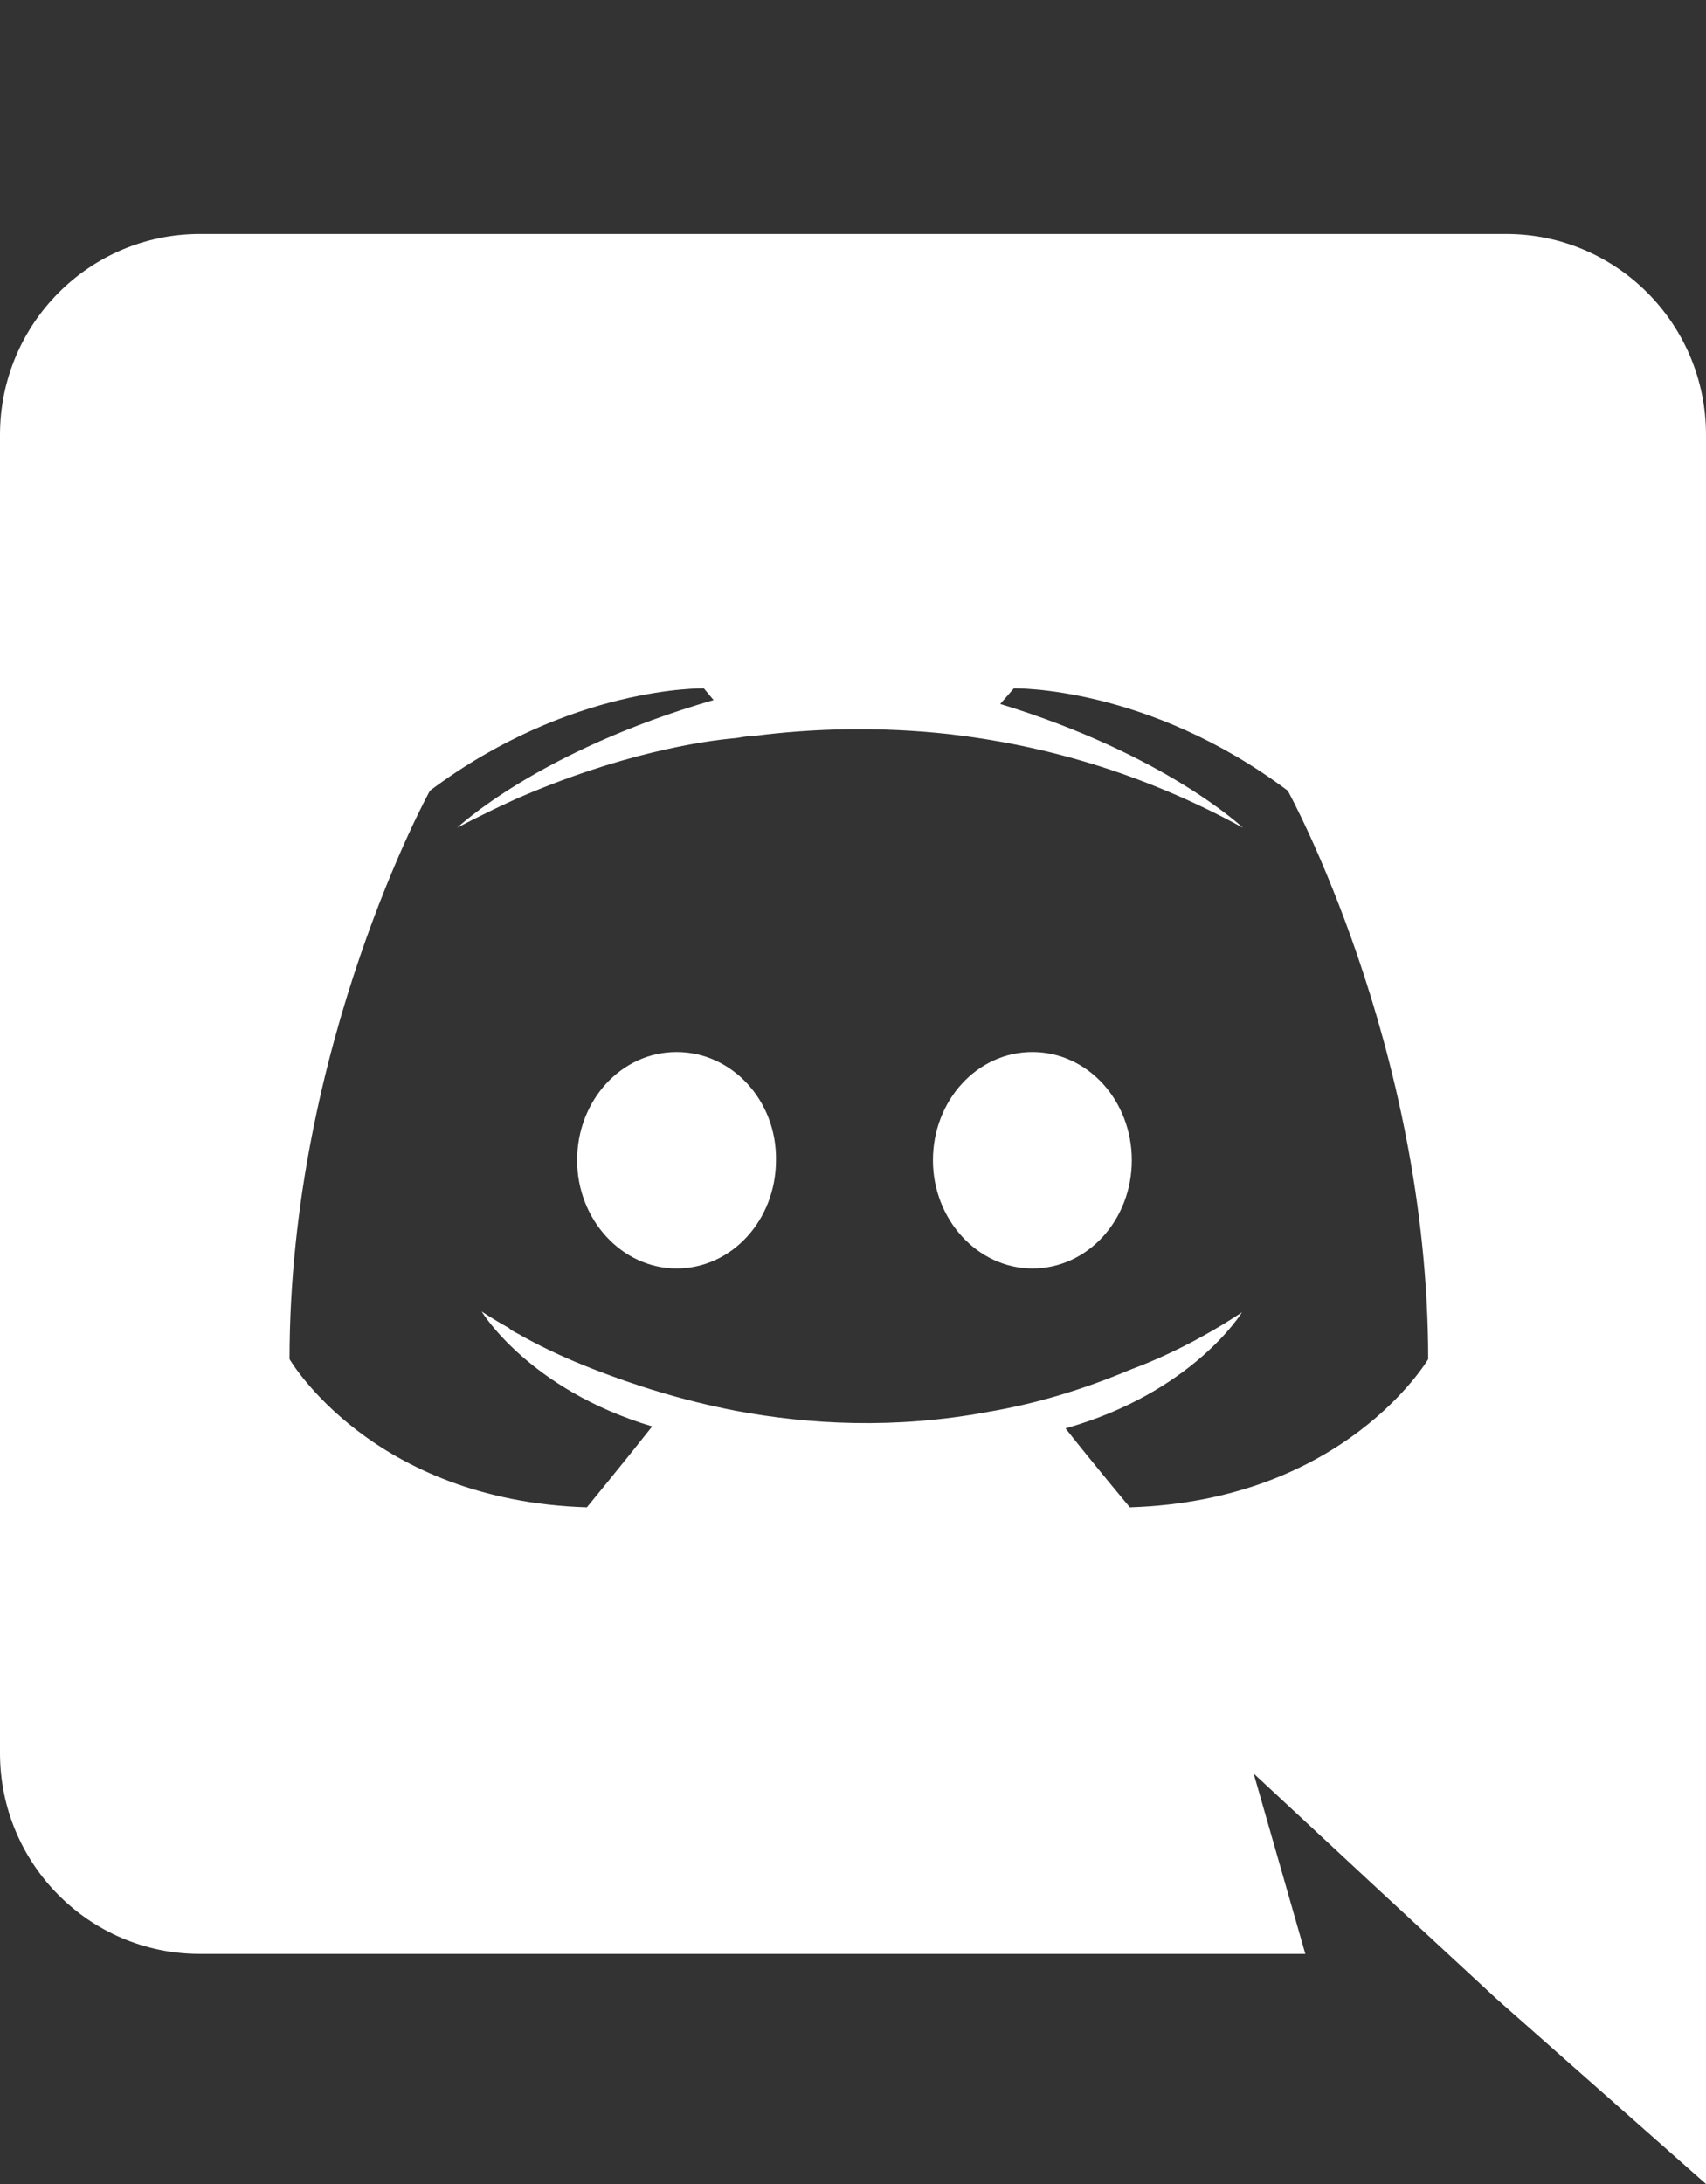
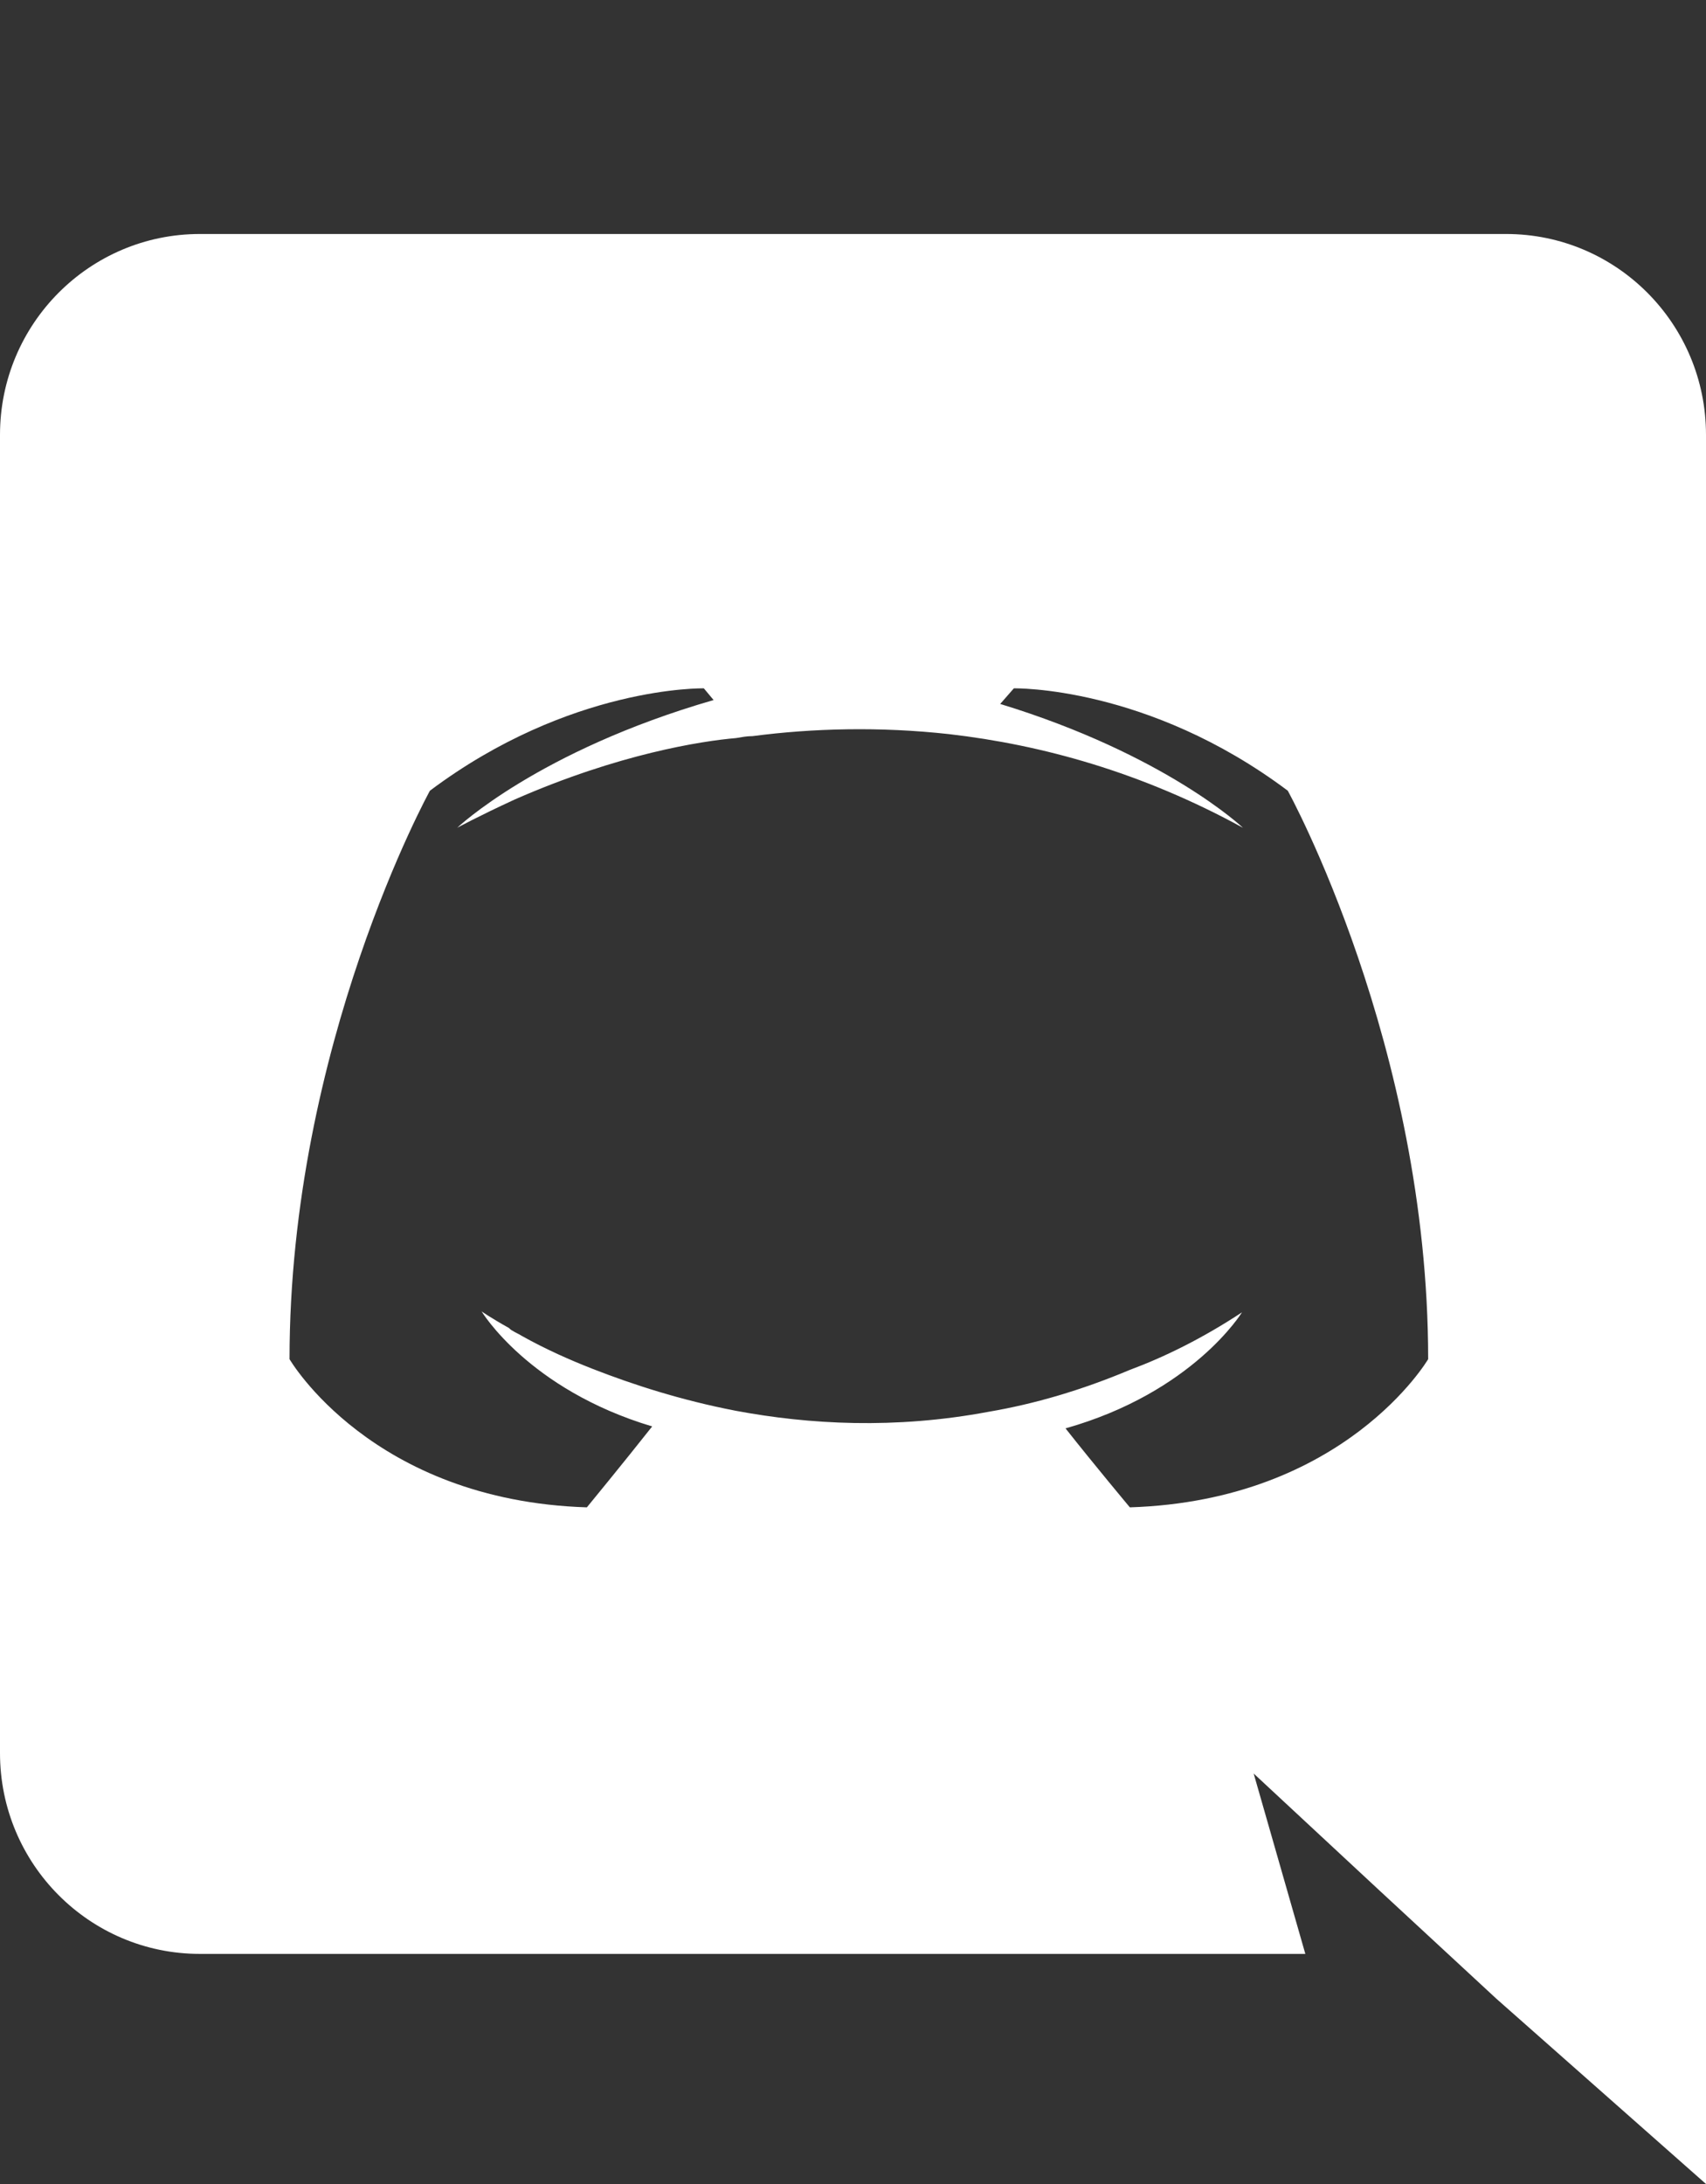
<svg xmlns="http://www.w3.org/2000/svg" width="175px" height="224px" viewBox="0 0 175 224" version="1.1">
  <rect x="0" y="0" width="175" height="224" fill="#333333" stroke="none" />
  <title>discord-logo</title>
  <desc>Created with Sketch.</desc>
  <g id="discord-logo" stroke="none" stroke-width="1" fill="none" fill-rule="evenodd">
    <g id="Discord-Logo-White" transform="translate(0, 24)" fill="#FFFFFF" fill-rule="nonzero">
-       <path d="M69.4,83.9 C63.7,83.9 59.2,88.9 59.2,95 C59.2,101.1 63.8,106.1 69.4,106.1 C75.1,106.1 79.6,101.1 79.6,95 C79.7,88.9 75.1,83.9 69.4,83.9 Z M105.9,83.9 C100.2,83.9 95.7,88.9 95.7,95 C95.7,101.1 100.3,106.1 105.9,106.1 C111.6,106.1 116.1,101.1 116.1,95 C116.1,88.9 111.6,83.9 105.9,83.9 Z" id="Shape" />
-       <path d="M154.5,0 L20.5,0 C9.2,0 0,9.2 0,20.6 L0,155.8 C0,167.2 9.2,176.4 20.5,176.4 L133.9,176.4 L128.6,157.9 L141.4,169.8 L153.5,181 L175,200 L175,20.6 C175,9.2 165.8,0 154.5,0 Z M115.9,130.6 C115.9,130.6 112.3,126.3 109.3,122.5 C122.4,118.8 127.4,110.6 127.4,110.6 C123.3,113.3 119.4,115.2 115.9,116.5 C110.9,118.6 106.1,120 101.4,120.8 C91.8,122.6 83,122.1 75.5,120.7 C69.8,119.6 64.9,118 60.8,116.4 C58.5,115.5 56,114.4 53.5,113 C53.2,112.8 52.9,112.7 52.6,112.5 C52.4,112.4 52.3,112.3 52.2,112.2 C50.4,111.2 49.4,110.5 49.4,110.5 C49.4,110.5 54.2,118.5 66.9,122.3 C63.9,126.1 60.2,130.6 60.2,130.6 C38.1,129.9 29.7,115.4 29.7,115.4 C29.7,83.2 44.1,57.1 44.1,57.1 C58.5,46.3 72.2,46.6 72.2,46.6 L73.2,47.8 C55.2,53 46.9,60.9 46.9,60.9 C46.9,60.9 49.1,59.7 52.8,58 C63.5,53.3 72,52 75.5,51.7 C76.1,51.6 76.6,51.5 77.2,51.5 C83.3,50.7 90.2,50.5 97.4,51.3 C106.9,52.4 117.1,55.2 127.5,60.9 C127.5,60.9 119.6,53.4 102.6,48.2 L104,46.6 C104,46.6 117.7,46.3 132.1,57.1 C132.1,57.1 146.5,83.2 146.5,115.4 C146.5,115.4 138,129.9 115.9,130.6 L115.9,130.6 Z" id="Shape" />
+       <path d="M154.5,0 L20.5,0 C9.2,0 0,9.2 0,20.6 L0,155.8 C0,167.2 9.2,176.4 20.5,176.4 L133.9,176.4 L128.6,157.9 L141.4,169.8 L153.5,181 L175,200 L175,20.6 C175,9.2 165.8,0 154.5,0 Z M115.9,130.6 C115.9,130.6 112.3,126.3 109.3,122.5 C122.4,118.8 127.4,110.6 127.4,110.6 C123.3,113.3 119.4,115.2 115.9,116.5 C110.9,118.6 106.1,120 101.4,120.8 C91.8,122.6 83,122.1 75.5,120.7 C69.8,119.6 64.9,118 60.8,116.4 C58.5,115.5 56,114.4 53.5,113 C53.2,112.8 52.9,112.7 52.6,112.5 C52.4,112.4 52.3,112.3 52.2,112.2 C50.4,111.2 49.4,110.5 49.4,110.5 C49.4,110.5 54.2,118.5 66.9,122.3 C63.9,126.1 60.2,130.6 60.2,130.6 C38.1,129.9 29.7,115.4 29.7,115.4 C29.7,83.2 44.1,57.1 44.1,57.1 C58.5,46.3 72.2,46.6 72.2,46.6 L73.2,47.8 C55.2,53 46.9,60.9 46.9,60.9 C46.9,60.9 49.1,59.7 52.8,58 C63.5,53.3 72,52 75.5,51.7 C76.1,51.6 76.6,51.5 77.2,51.5 C83.3,50.7 90.2,50.5 97.4,51.3 C106.9,52.4 117.1,55.2 127.5,60.9 C127.5,60.9 119.6,53.4 102.6,48.2 L104,46.6 C104,46.6 117.7,46.3 132.1,57.1 C132.1,57.1 146.5,83.2 146.5,115.4 C146.5,115.4 138,129.9 115.9,130.6 L115.9,130.6 " id="Shape" />
    </g>
  </g>
</svg>